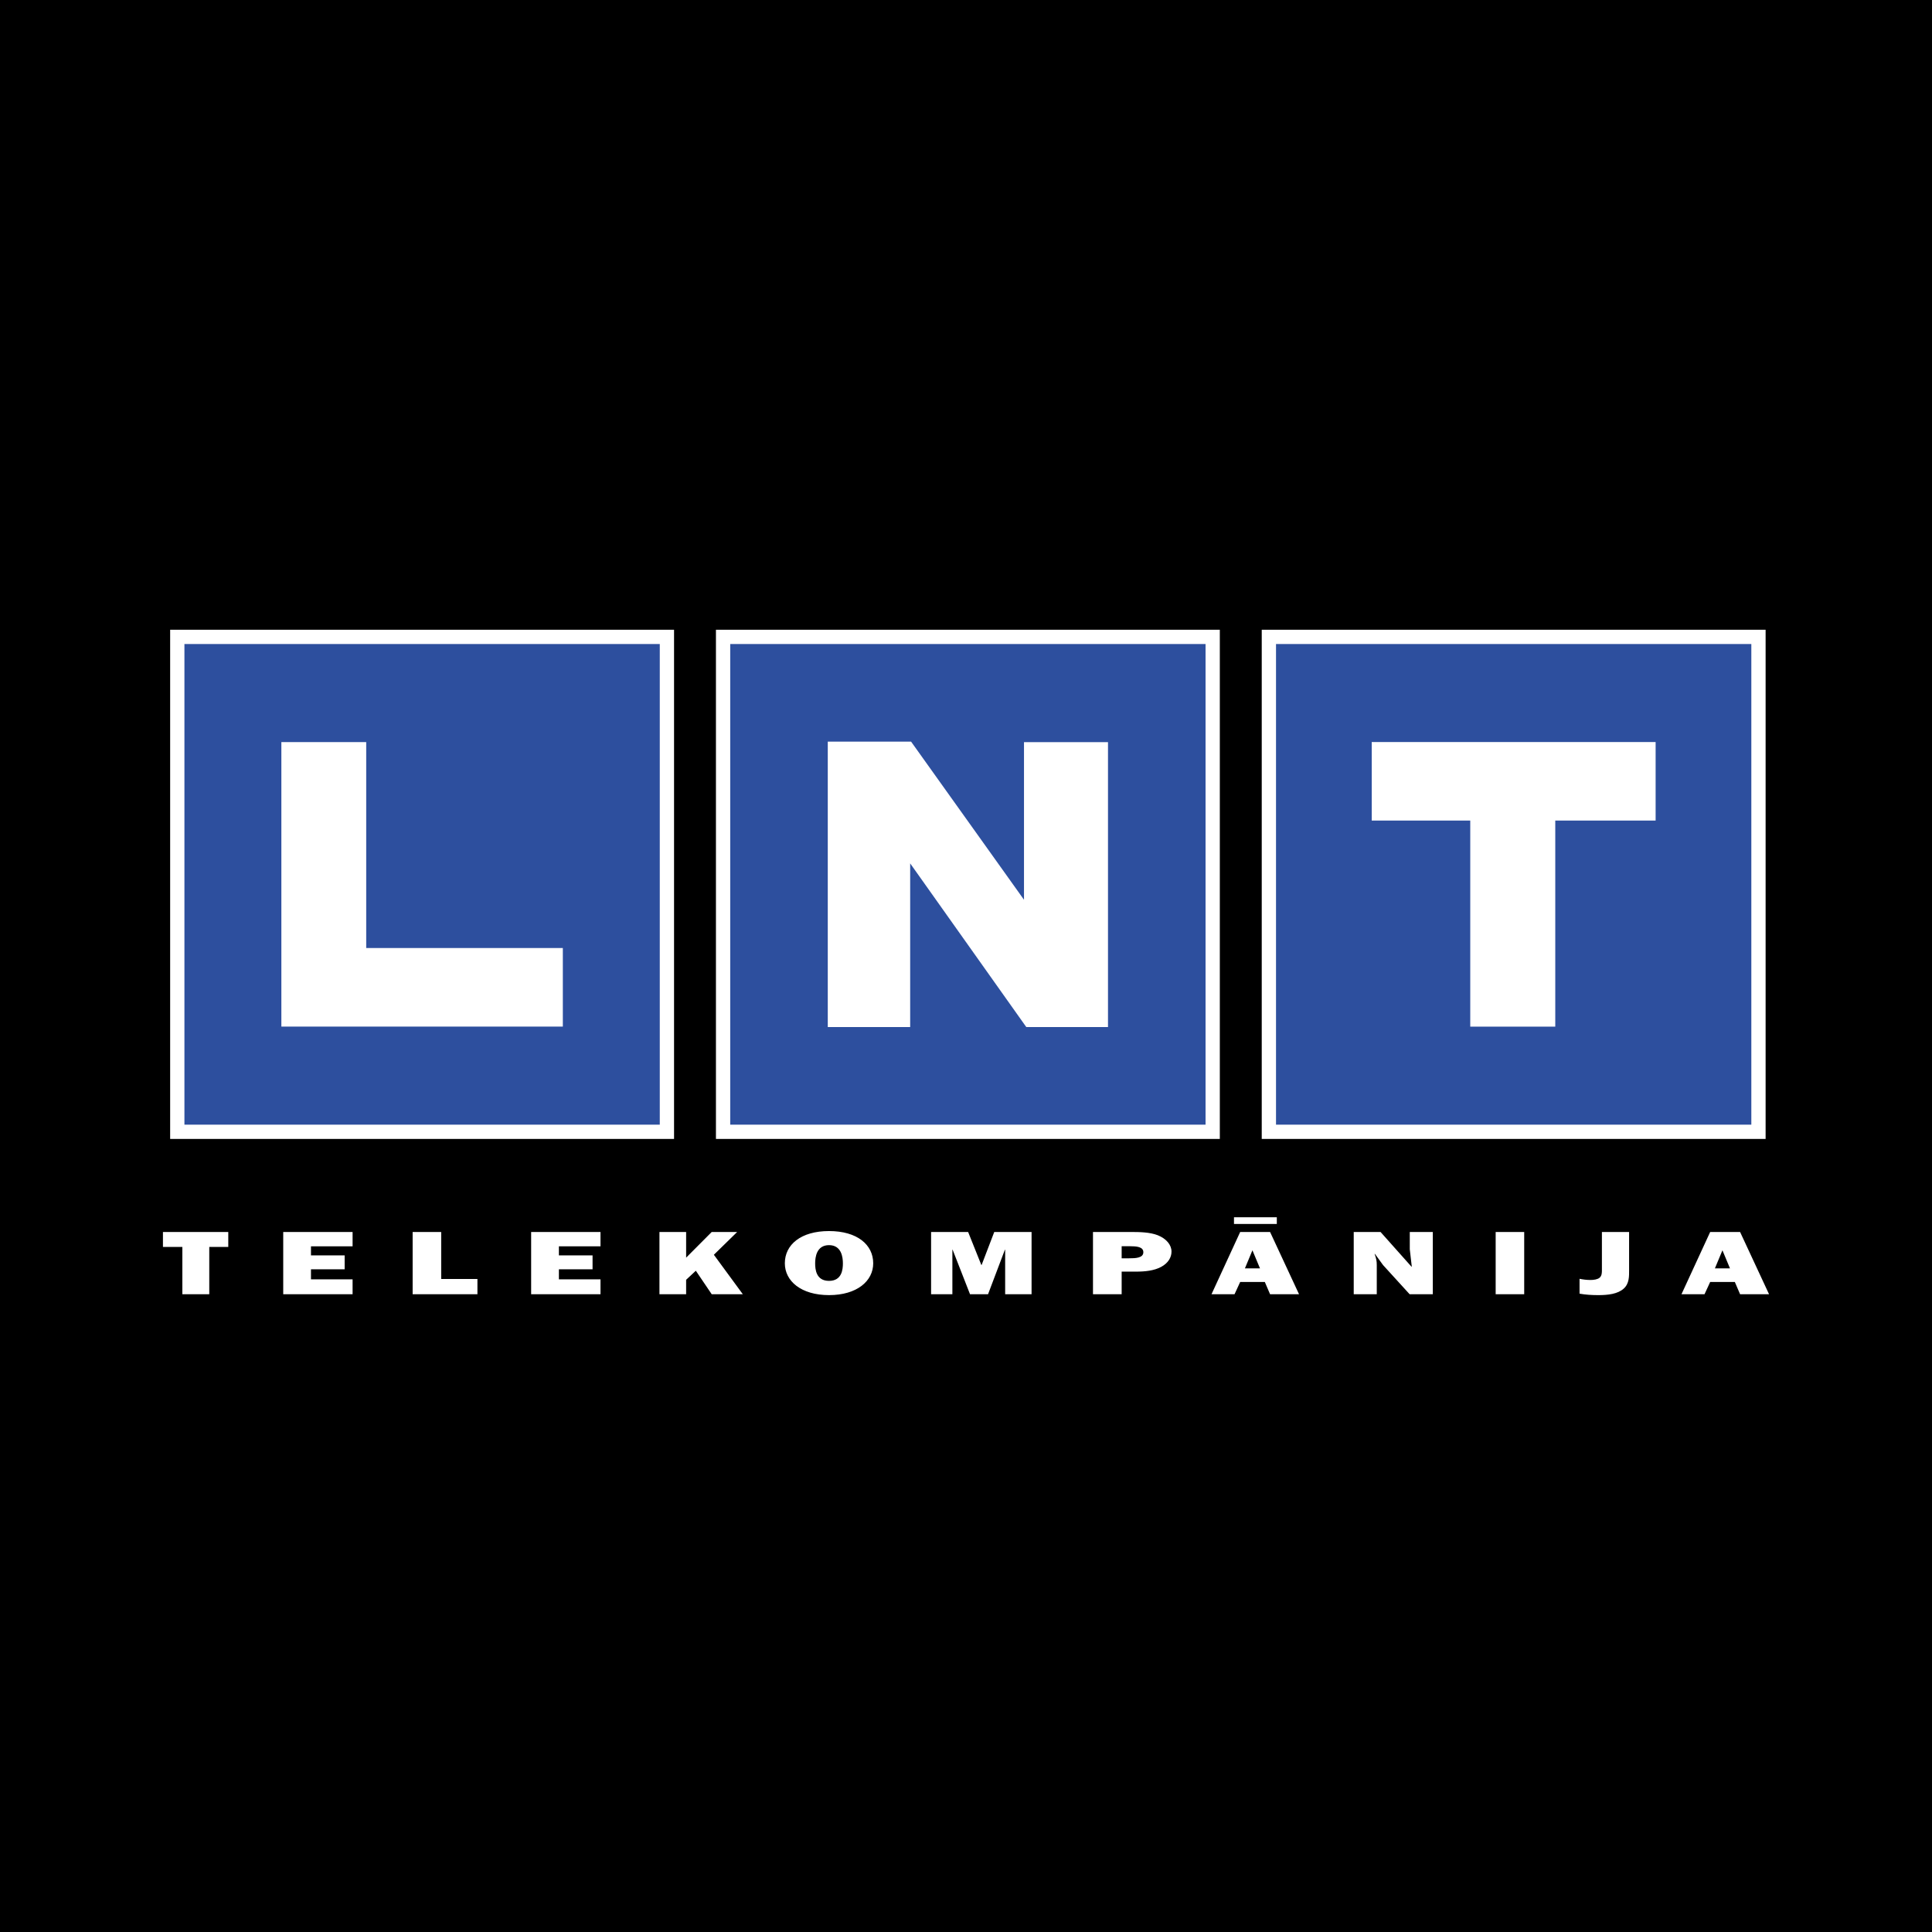
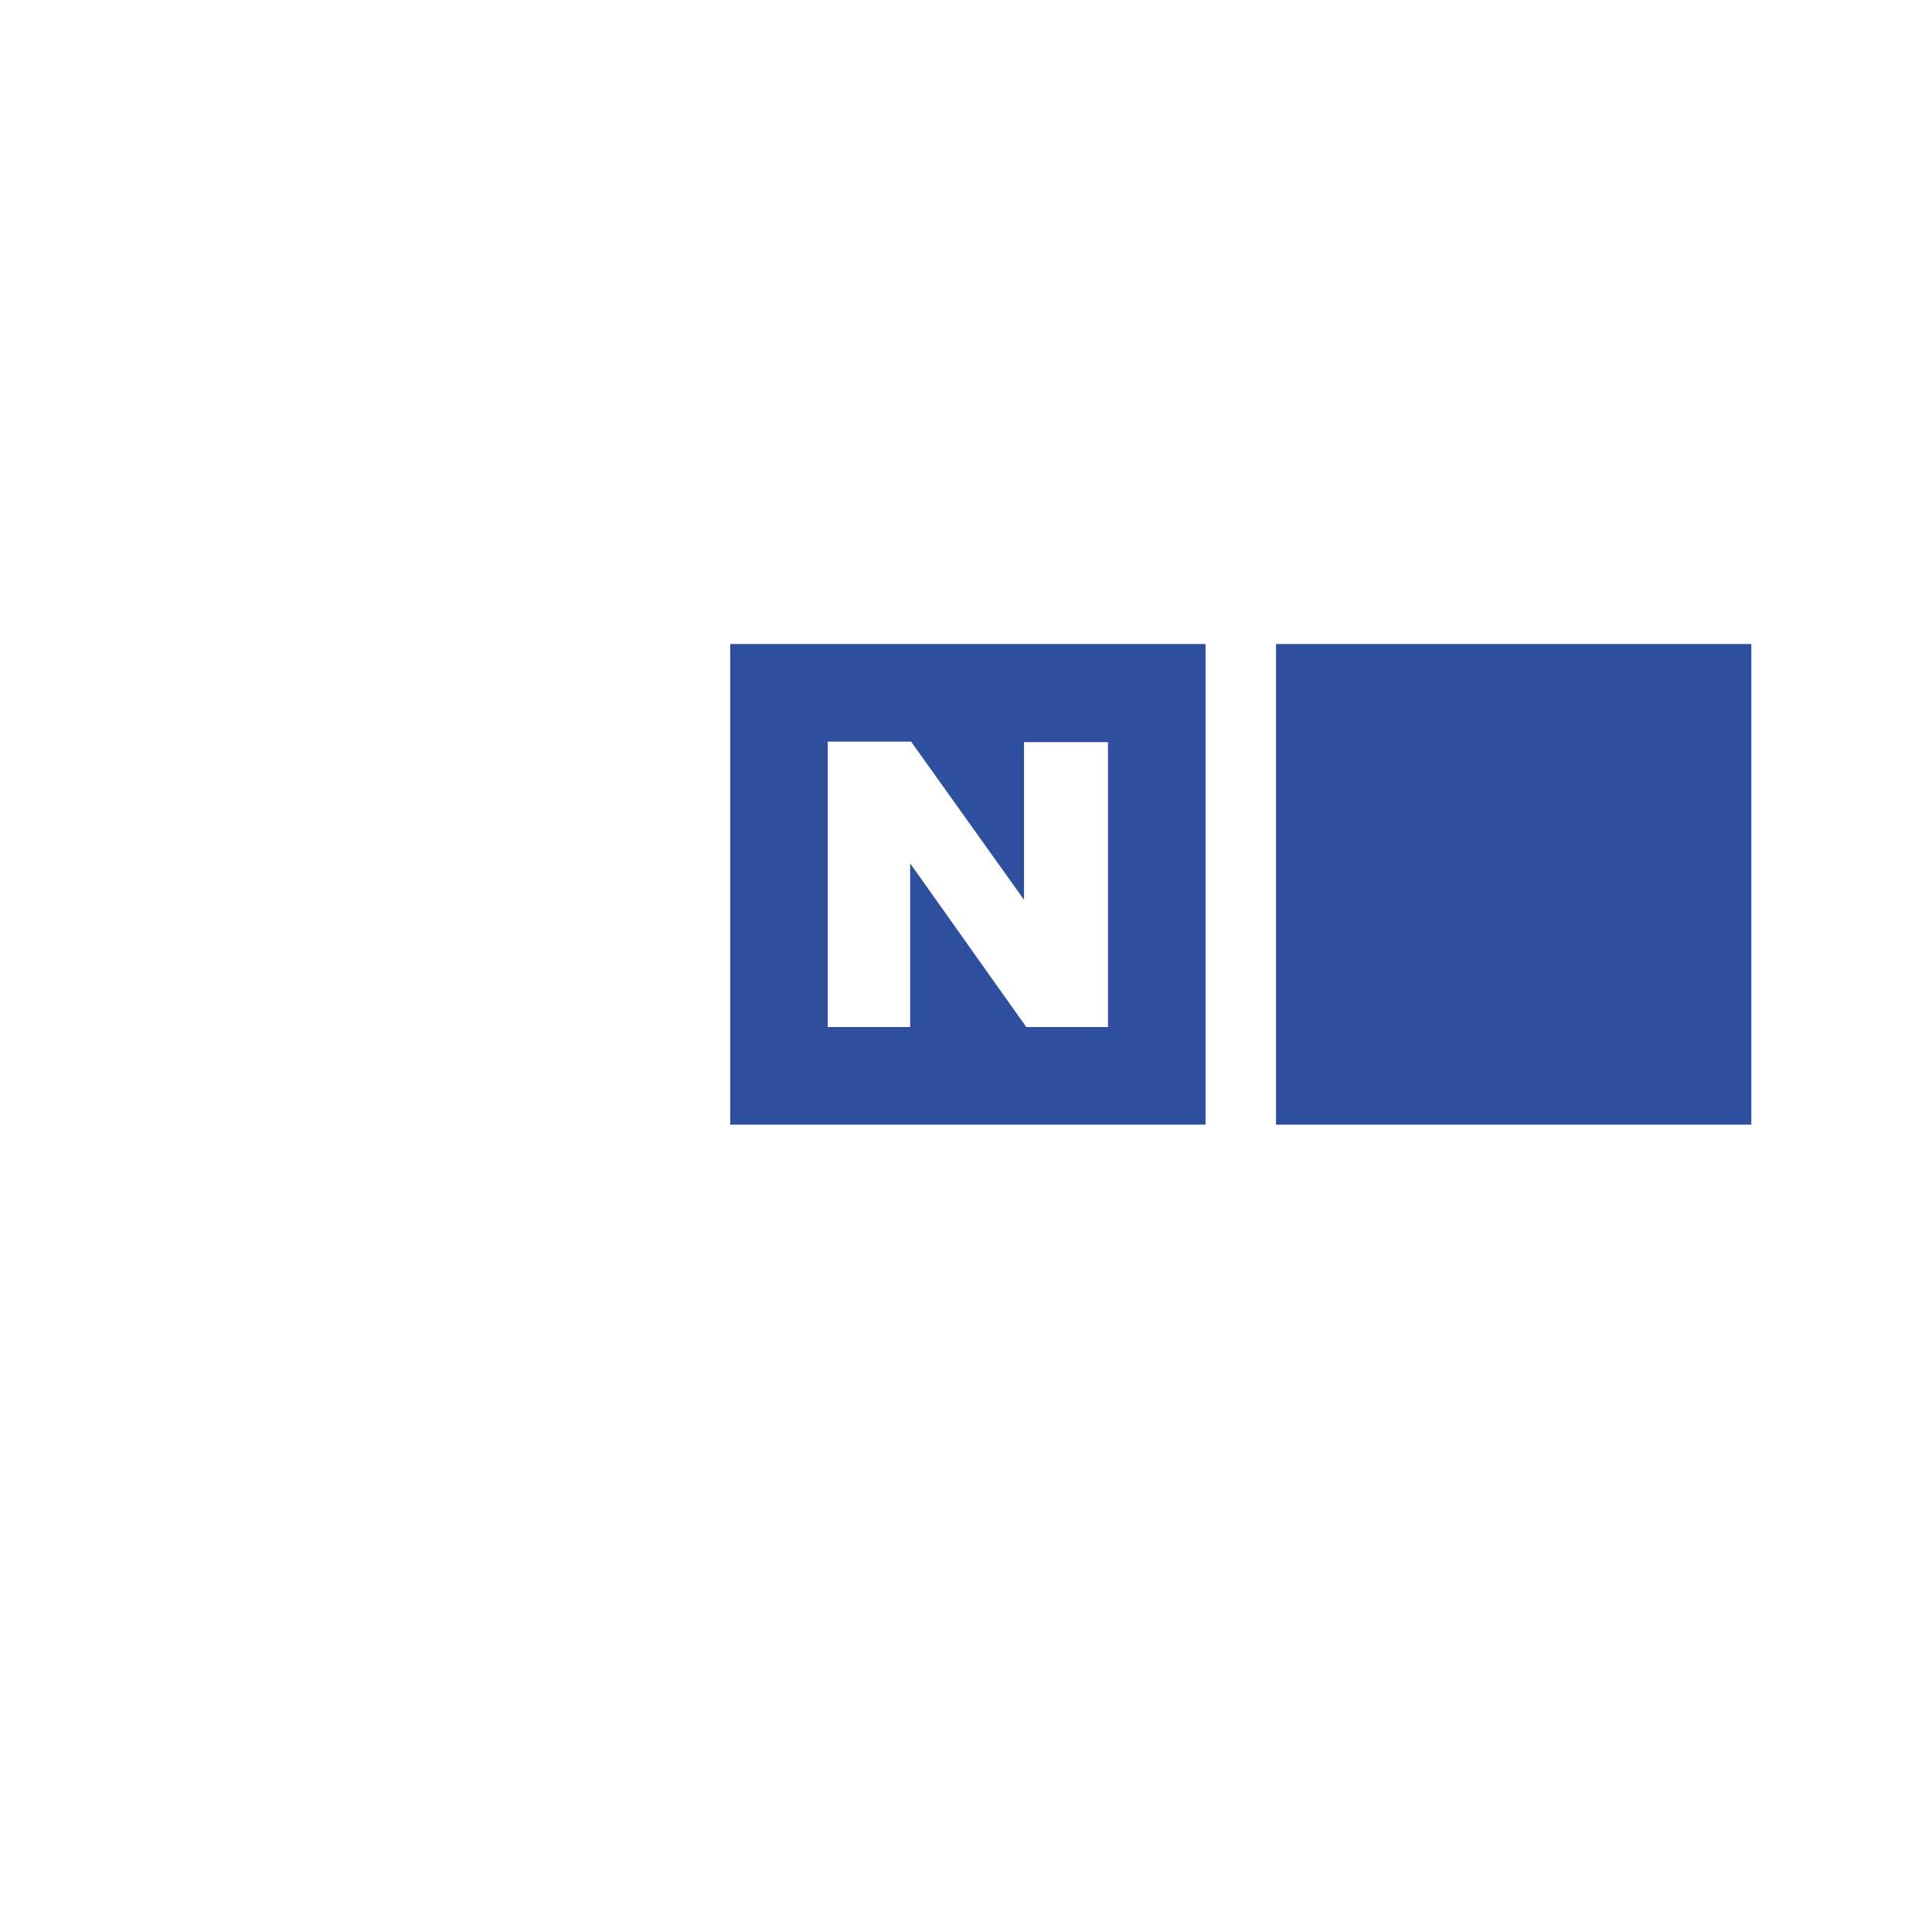
<svg xmlns="http://www.w3.org/2000/svg" width="2500" height="2500" viewBox="0 0 192.756 192.756">
  <g fill-rule="evenodd" clip-rule="evenodd">
-     <path d="M0 0h192.756v192.756H0V0z" />
    <path fill="#2d4f9e" stroke="#fff" stroke-width="1.424" stroke-miterlimit="2.613" d="M126.596 63.542h48.847v49.378h-48.847V63.542z" />
-     <path fill="#fff" d="M136.857 74.036v7.829h9.831v20.561h8.482V81.865h10.012v-7.829h-28.325z" />
    <path fill="#2d4f9e" stroke="#fff" stroke-width="1.424" stroke-miterlimit="2.613" d="M72.142 63.542h48.848v49.378H72.142V63.542z" />
    <path fill="#fff" d="M102.164 74.046v15.722L90.901 73.994h-8.314v28.476h8.221V86.14l11.585 16.33h8.152V74.046h-8.381z" />
-     <path fill="#2d4f9e" stroke="#fff" stroke-width="1.424" stroke-miterlimit="2.613" d="M17.688 63.542h48.85v49.378h-48.85V63.542z" />
-     <path fill="#fff" d="M36.537 94.583V74.041h-8.465v28.381h28.082v-7.839H36.537zM20.879 129.125h-2.686v-4.72h-1.936v-1.49h6.518v1.49h-1.896v4.72zM35.178 129.125h-6.92v-6.21h6.92v1.43h-4.152v.904h3.36v1.387h-3.36v1.005h4.152v1.484zM47.633 129.125h-6.464v-6.21h2.849v4.689h3.615v1.521zM59.912 129.125h-6.919v-6.21h6.919v1.43h-4.151v.904h3.359v1.387h-3.359v1.005h4.151v1.484zM71.008 129.125l-1.585-2.344-.967.904v1.44h-2.662v-6.21h2.662v2.562l2.552-2.562h2.539l-2.324 2.273 2.889 3.937h-3.104zM87.12 126.038c0 1.767-1.614 3.176-4.408 3.176-2.795 0-4.408-1.409-4.408-3.176 0-1.857 1.599-3.215 4.408-3.215 2.808 0 4.408 1.358 4.408 3.215zm-5.792.008c0 .599.094 1.747 1.384 1.747 1.29 0 1.384-1.148 1.384-1.747 0-.605-.135-1.818-1.384-1.818-1.251 0-1.384 1.212-1.384 1.818zM102.92 129.125h-2.635v-4.438h-.027l-1.68 4.438h-1.799l-1.734-4.438h-.026v4.438h-2.124v-6.21h3.695l1.318 3.293h.028l1.261-3.293h3.723v6.21zM111.908 129.125h-2.861v-6.21h3.762c.9 0 1.91.017 2.701.325.859.346 1.371.96 1.371 1.63 0 .587-.336 1.149-1.021 1.521-.713.39-1.625.479-2.514.479h-1.438v2.255zm.74-3.584c.645 0 1.424-.028 1.424-.606 0-.554-.699-.599-1.344-.599h-.82v1.205h.74zM126.191 127.901h-2.457l-.564 1.224h-2.297l2.861-6.21h2.982l2.889 6.21h-2.889l-.525-1.224zm-.482-1.356l-.754-1.803-.75 1.803h1.504zm-2.594-5.098h4.273v.67h-4.273v-.67zM140.639 129.125l-2.648-2.905-.818-1.124-.027.017.027.075c.135.397.188.614.188 1.04v2.897h-2.299v-6.21h2.676l3.088 3.465.027-.016-.199-1.722v-1.728h2.297v6.21h-2.312v.001zM152.07 129.125h-2.847v-6.21h2.847v6.21zM159.822 122.915h2.713v3.802c0 .606.027 1.341-.537 1.847-.605.543-1.57.65-2.525.65-.631 0-1.262-.033-1.881-.145v-1.484c.35.075.727.119 1.102.119.311 0 .701-.056.9-.228.229-.197.229-.515.229-.76v-3.801h-.001zM173.084 127.901h-2.459l-.564 1.224h-2.299l2.863-6.21h2.984l2.889 6.21h-2.889l-.525-1.224zm-.484-1.356l-.752-1.803-.752 1.803h1.504z" />
  </g>
</svg>